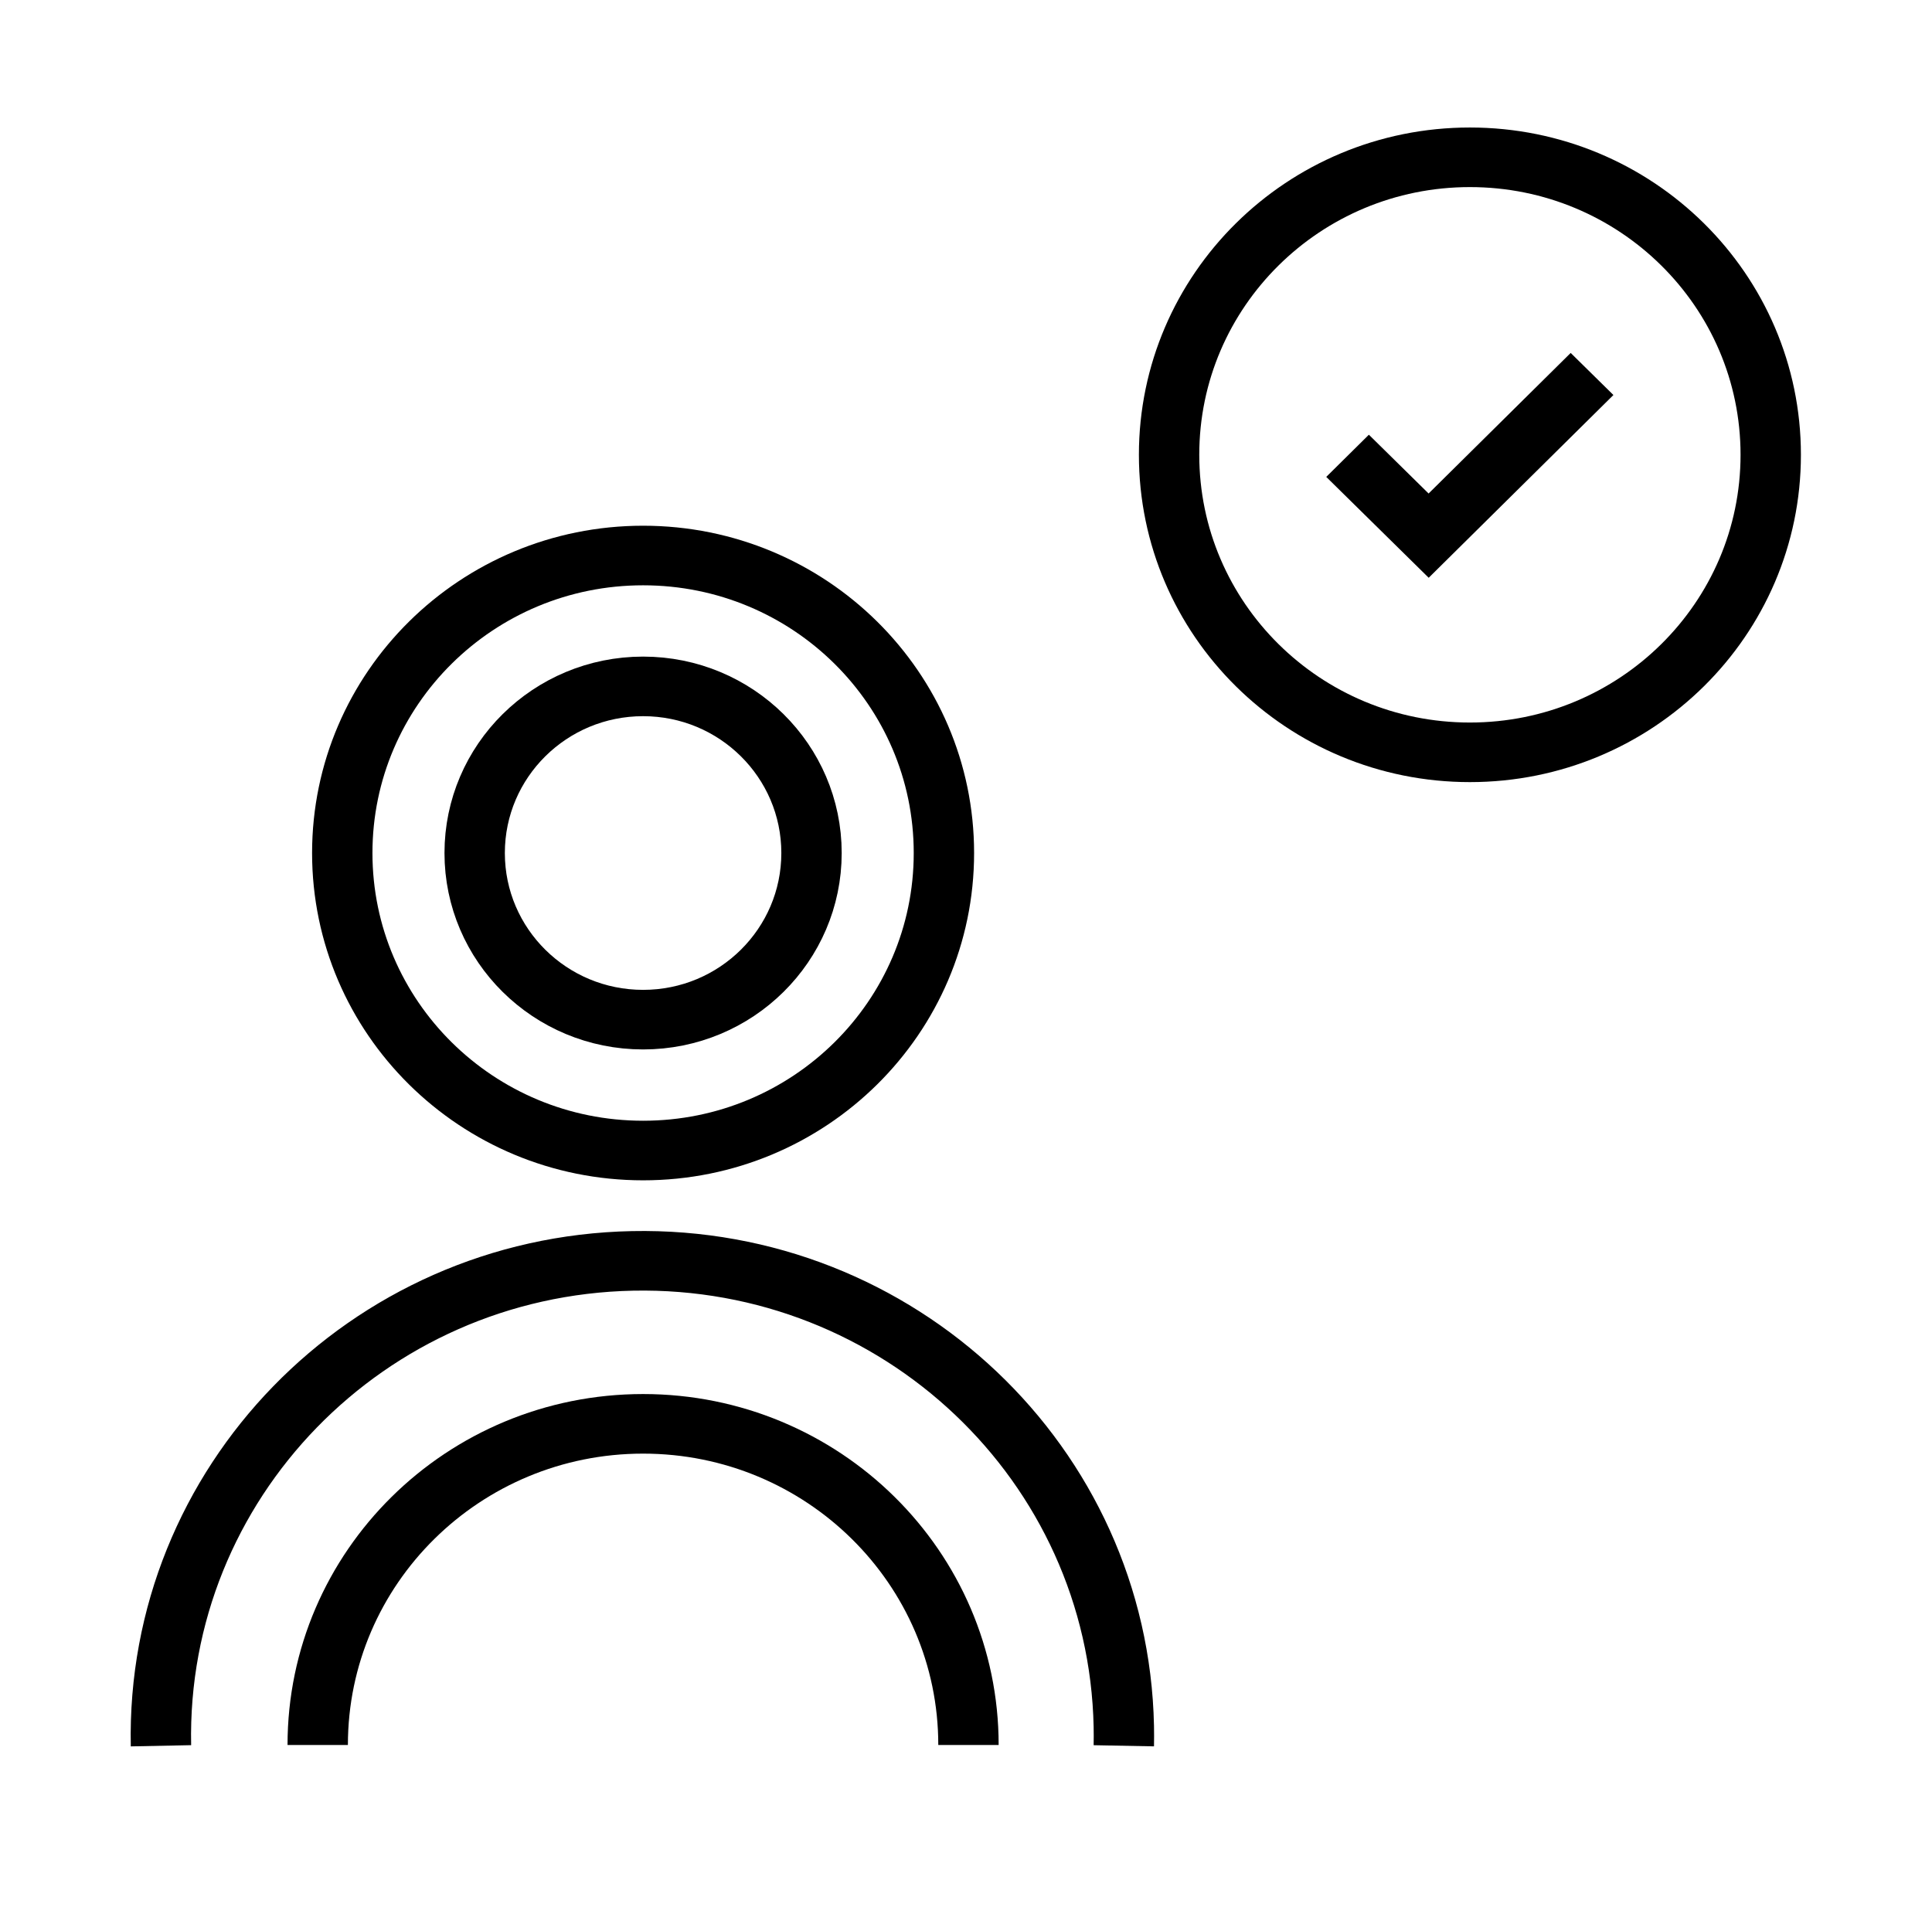
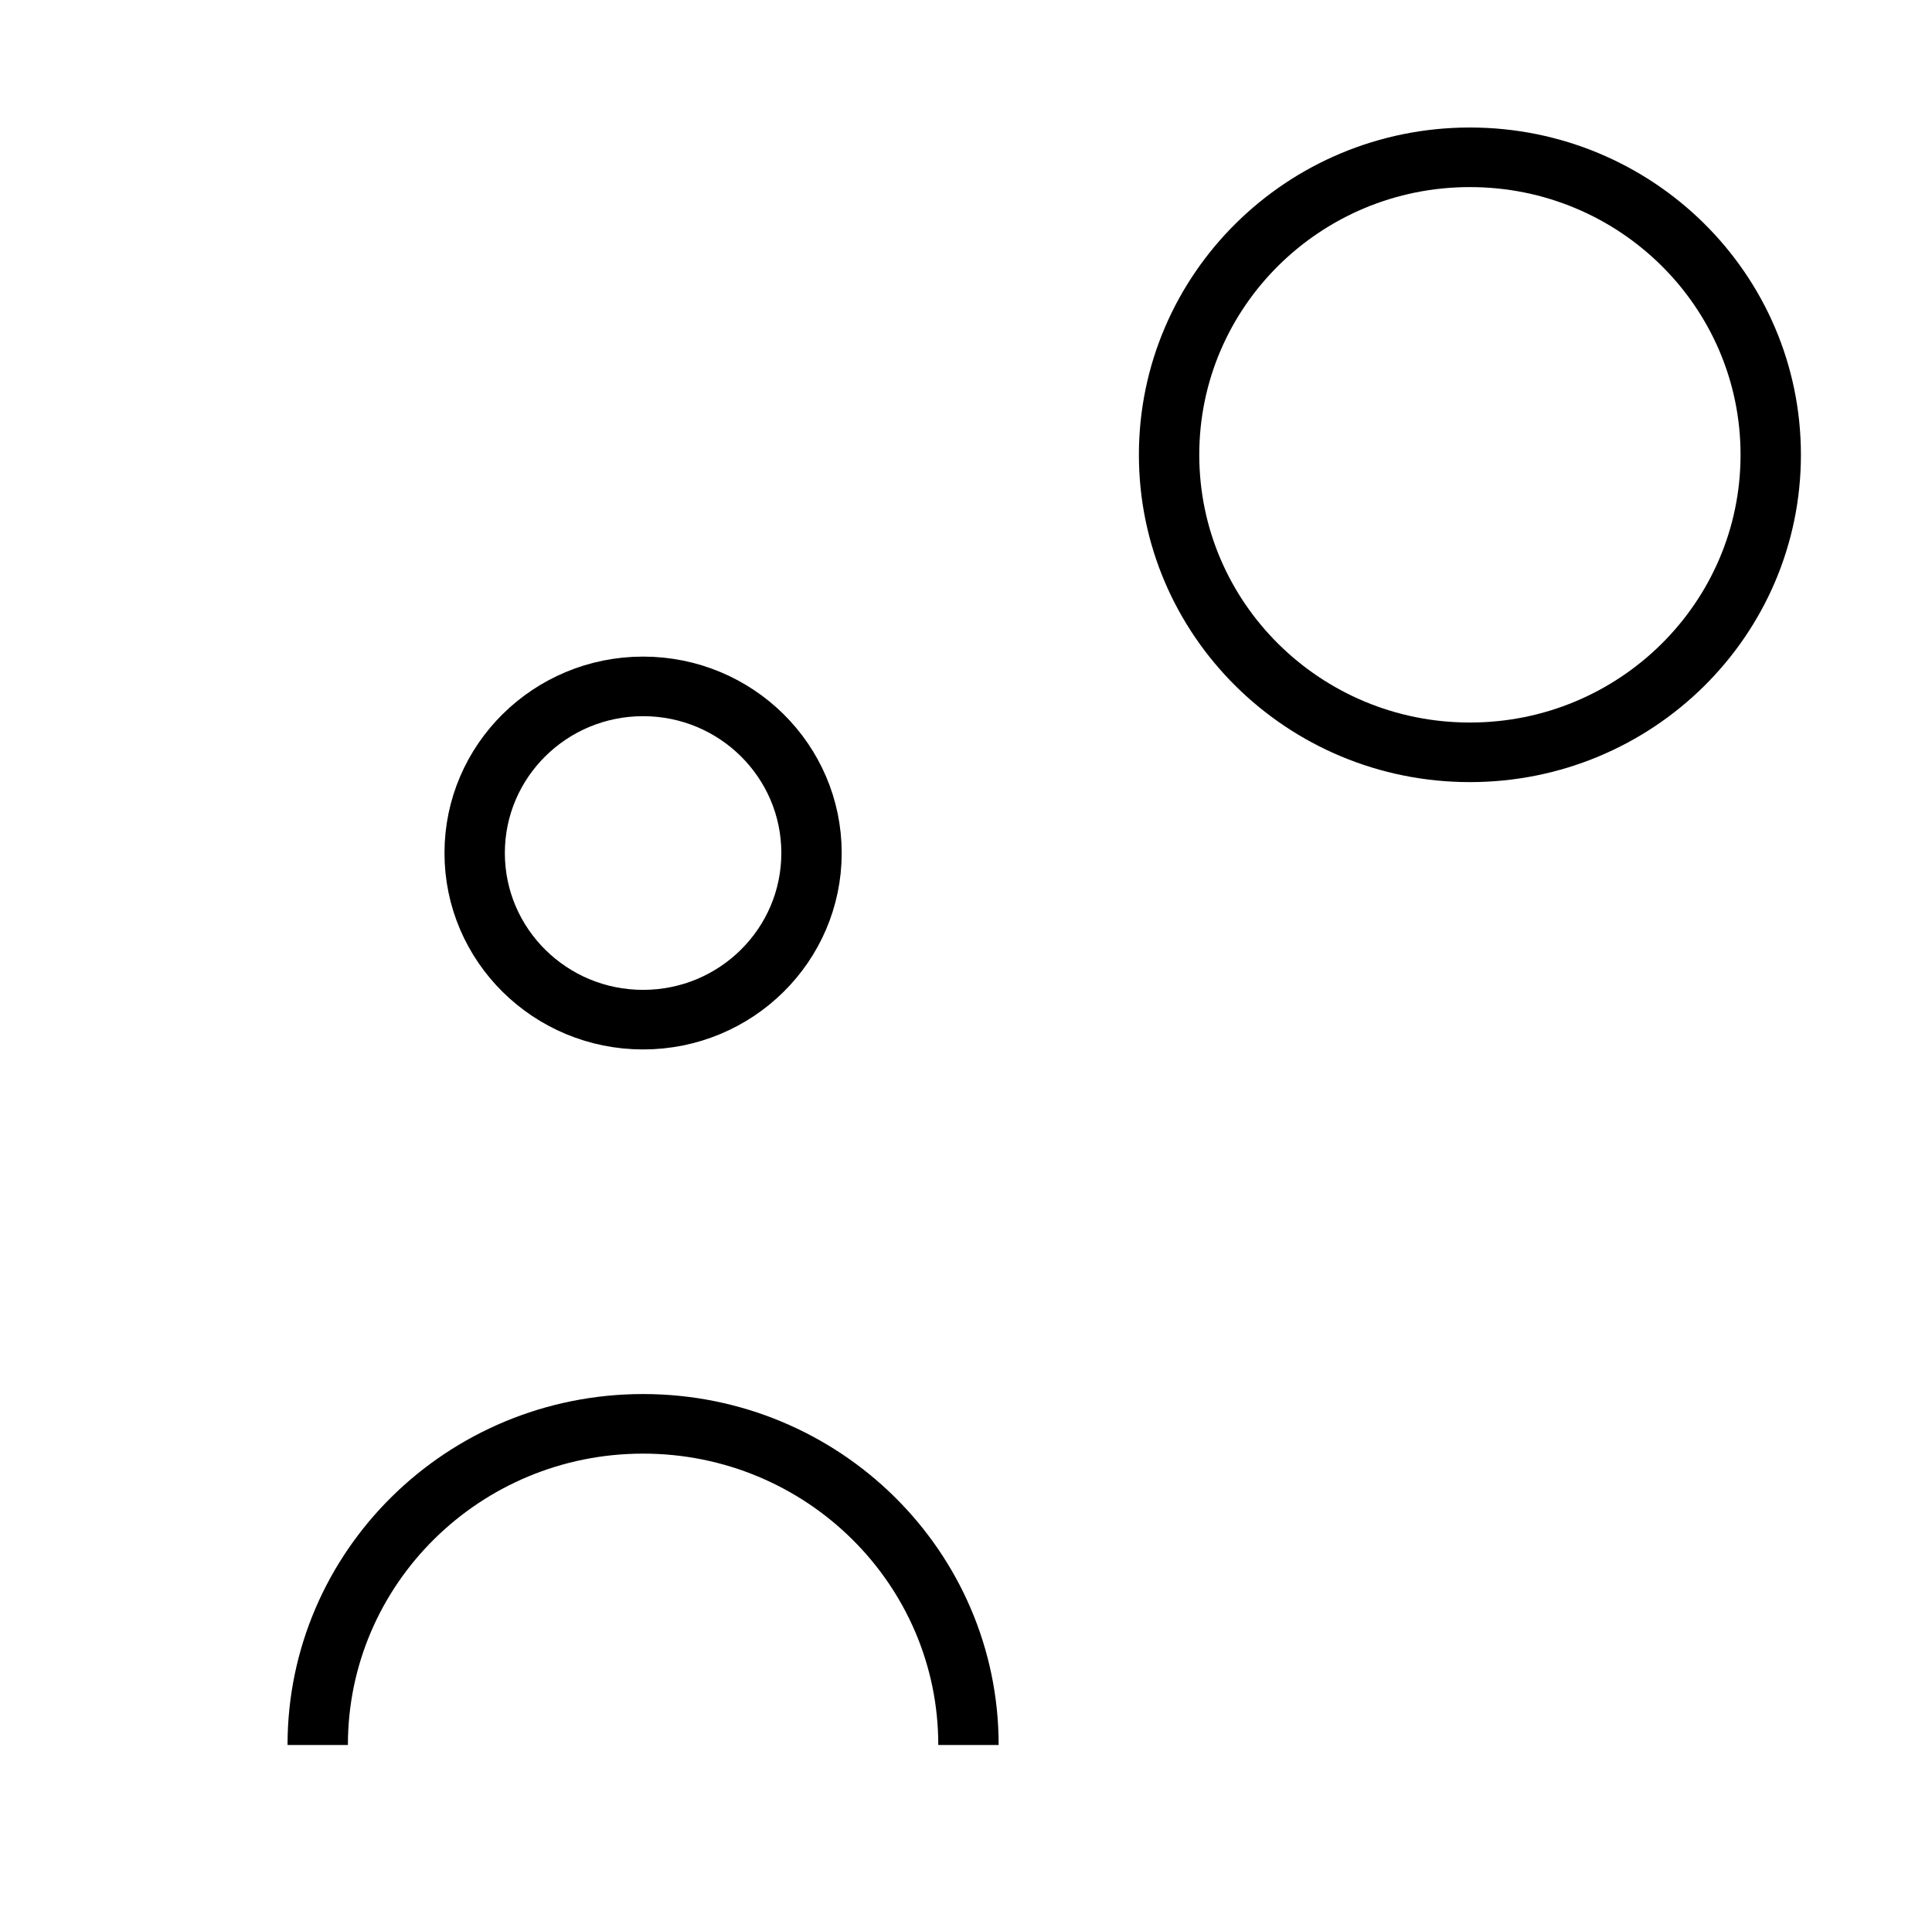
<svg xmlns="http://www.w3.org/2000/svg" width="77" height="76" overflow="hidden">
  <defs>
    <clipPath id="clip0">
      <rect x="291" y="208" width="77" height="76" />
    </clipPath>
  </defs>
  <g clip-path="url(#clip0)" transform="translate(-291 -208)">
    <path d="M69.667 18.129C69.667 24.679 64.368 29.988 57.831 29.988 51.295 29.988 45.996 24.679 45.996 18.129 45.996 11.579 51.295 6.27 57.831 6.27 64.368 6.27 69.667 11.579 69.667 18.129Z" stroke="#000000" stroke-width="2.375" stroke-miterlimit="10" fill="none" transform="matrix(1.013 0 0 1 291 208)" />
-     <path d="M62.637 14.907 56.208 21.351 53.018 18.169" stroke="#000000" stroke-width="2.375" stroke-miterlimit="10" fill="none" transform="matrix(1.013 0 0 1 291 208)" />
-     <path d="M37.137 34.002C37.137 40.552 31.838 45.861 25.302 45.861 18.765 45.861 13.466 40.552 13.466 34.002 13.466 27.452 18.765 22.143 25.302 22.143 31.838 22.143 37.137 27.452 37.137 34.002Z" stroke="#000000" stroke-width="2.375" stroke-miterlimit="10" fill="none" transform="matrix(1.013 0 0 1 291 208)" />
    <path d="M31.928 34.002C31.928 37.67 28.961 40.644 25.302 40.644 21.642 40.644 18.675 37.67 18.675 34.002 18.675 30.334 21.642 27.36 25.302 27.36 28.961 27.36 31.928 30.334 31.928 34.002Z" stroke="#000000" stroke-width="2.375" stroke-miterlimit="10" fill="none" transform="matrix(1.013 0 0 1 291 208)" />
-     <path d="M6.333 69.588C6.119 59.127 14.426 50.474 24.887 50.26 35.347 50.046 44.001 58.352 44.215 68.813 44.22 69.071 44.22 69.329 44.215 69.588" stroke="#000000" stroke-width="2.375" stroke-miterlimit="10" fill="none" transform="matrix(1.013 0 0 1 291 208)" />
    <path d="M38.103 69.556C38.103 62.486 32.372 56.755 25.302 56.755 18.232 56.755 12.5 62.486 12.5 69.556" stroke="#000000" stroke-width="2.375" stroke-miterlimit="10" fill="none" transform="matrix(1.013 0 0 1 291 208)" />
  </g>
</svg>